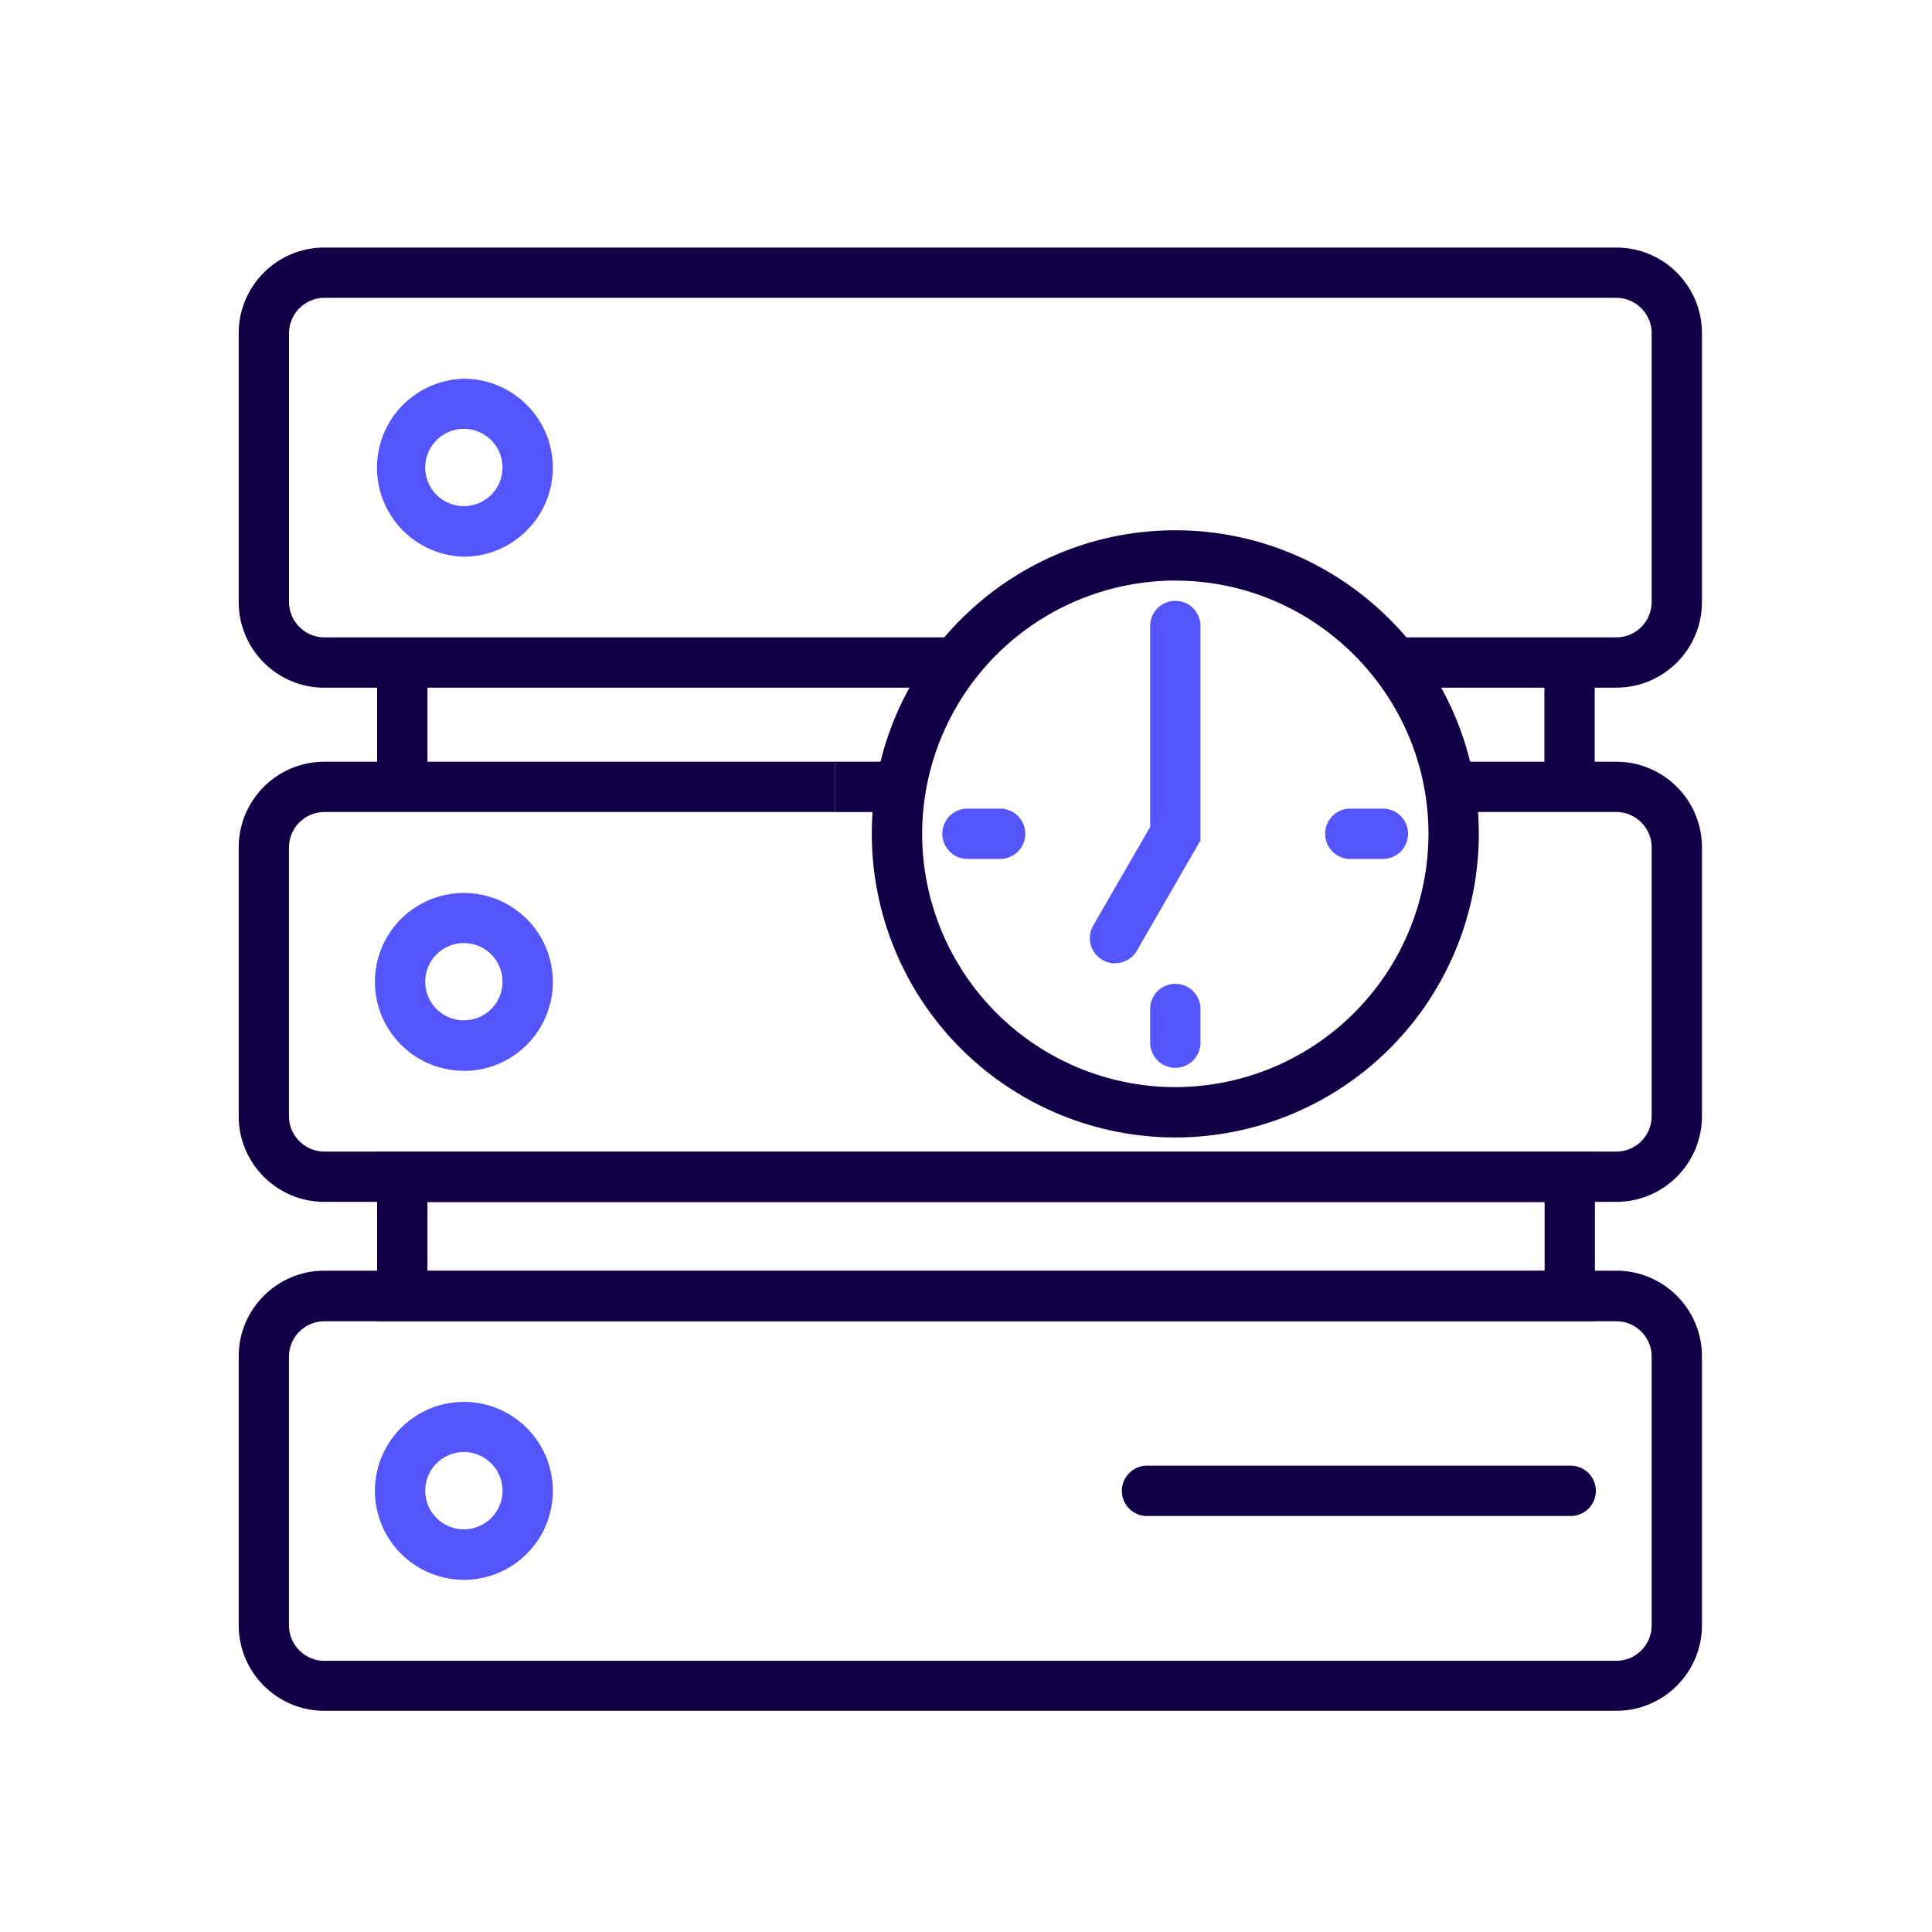
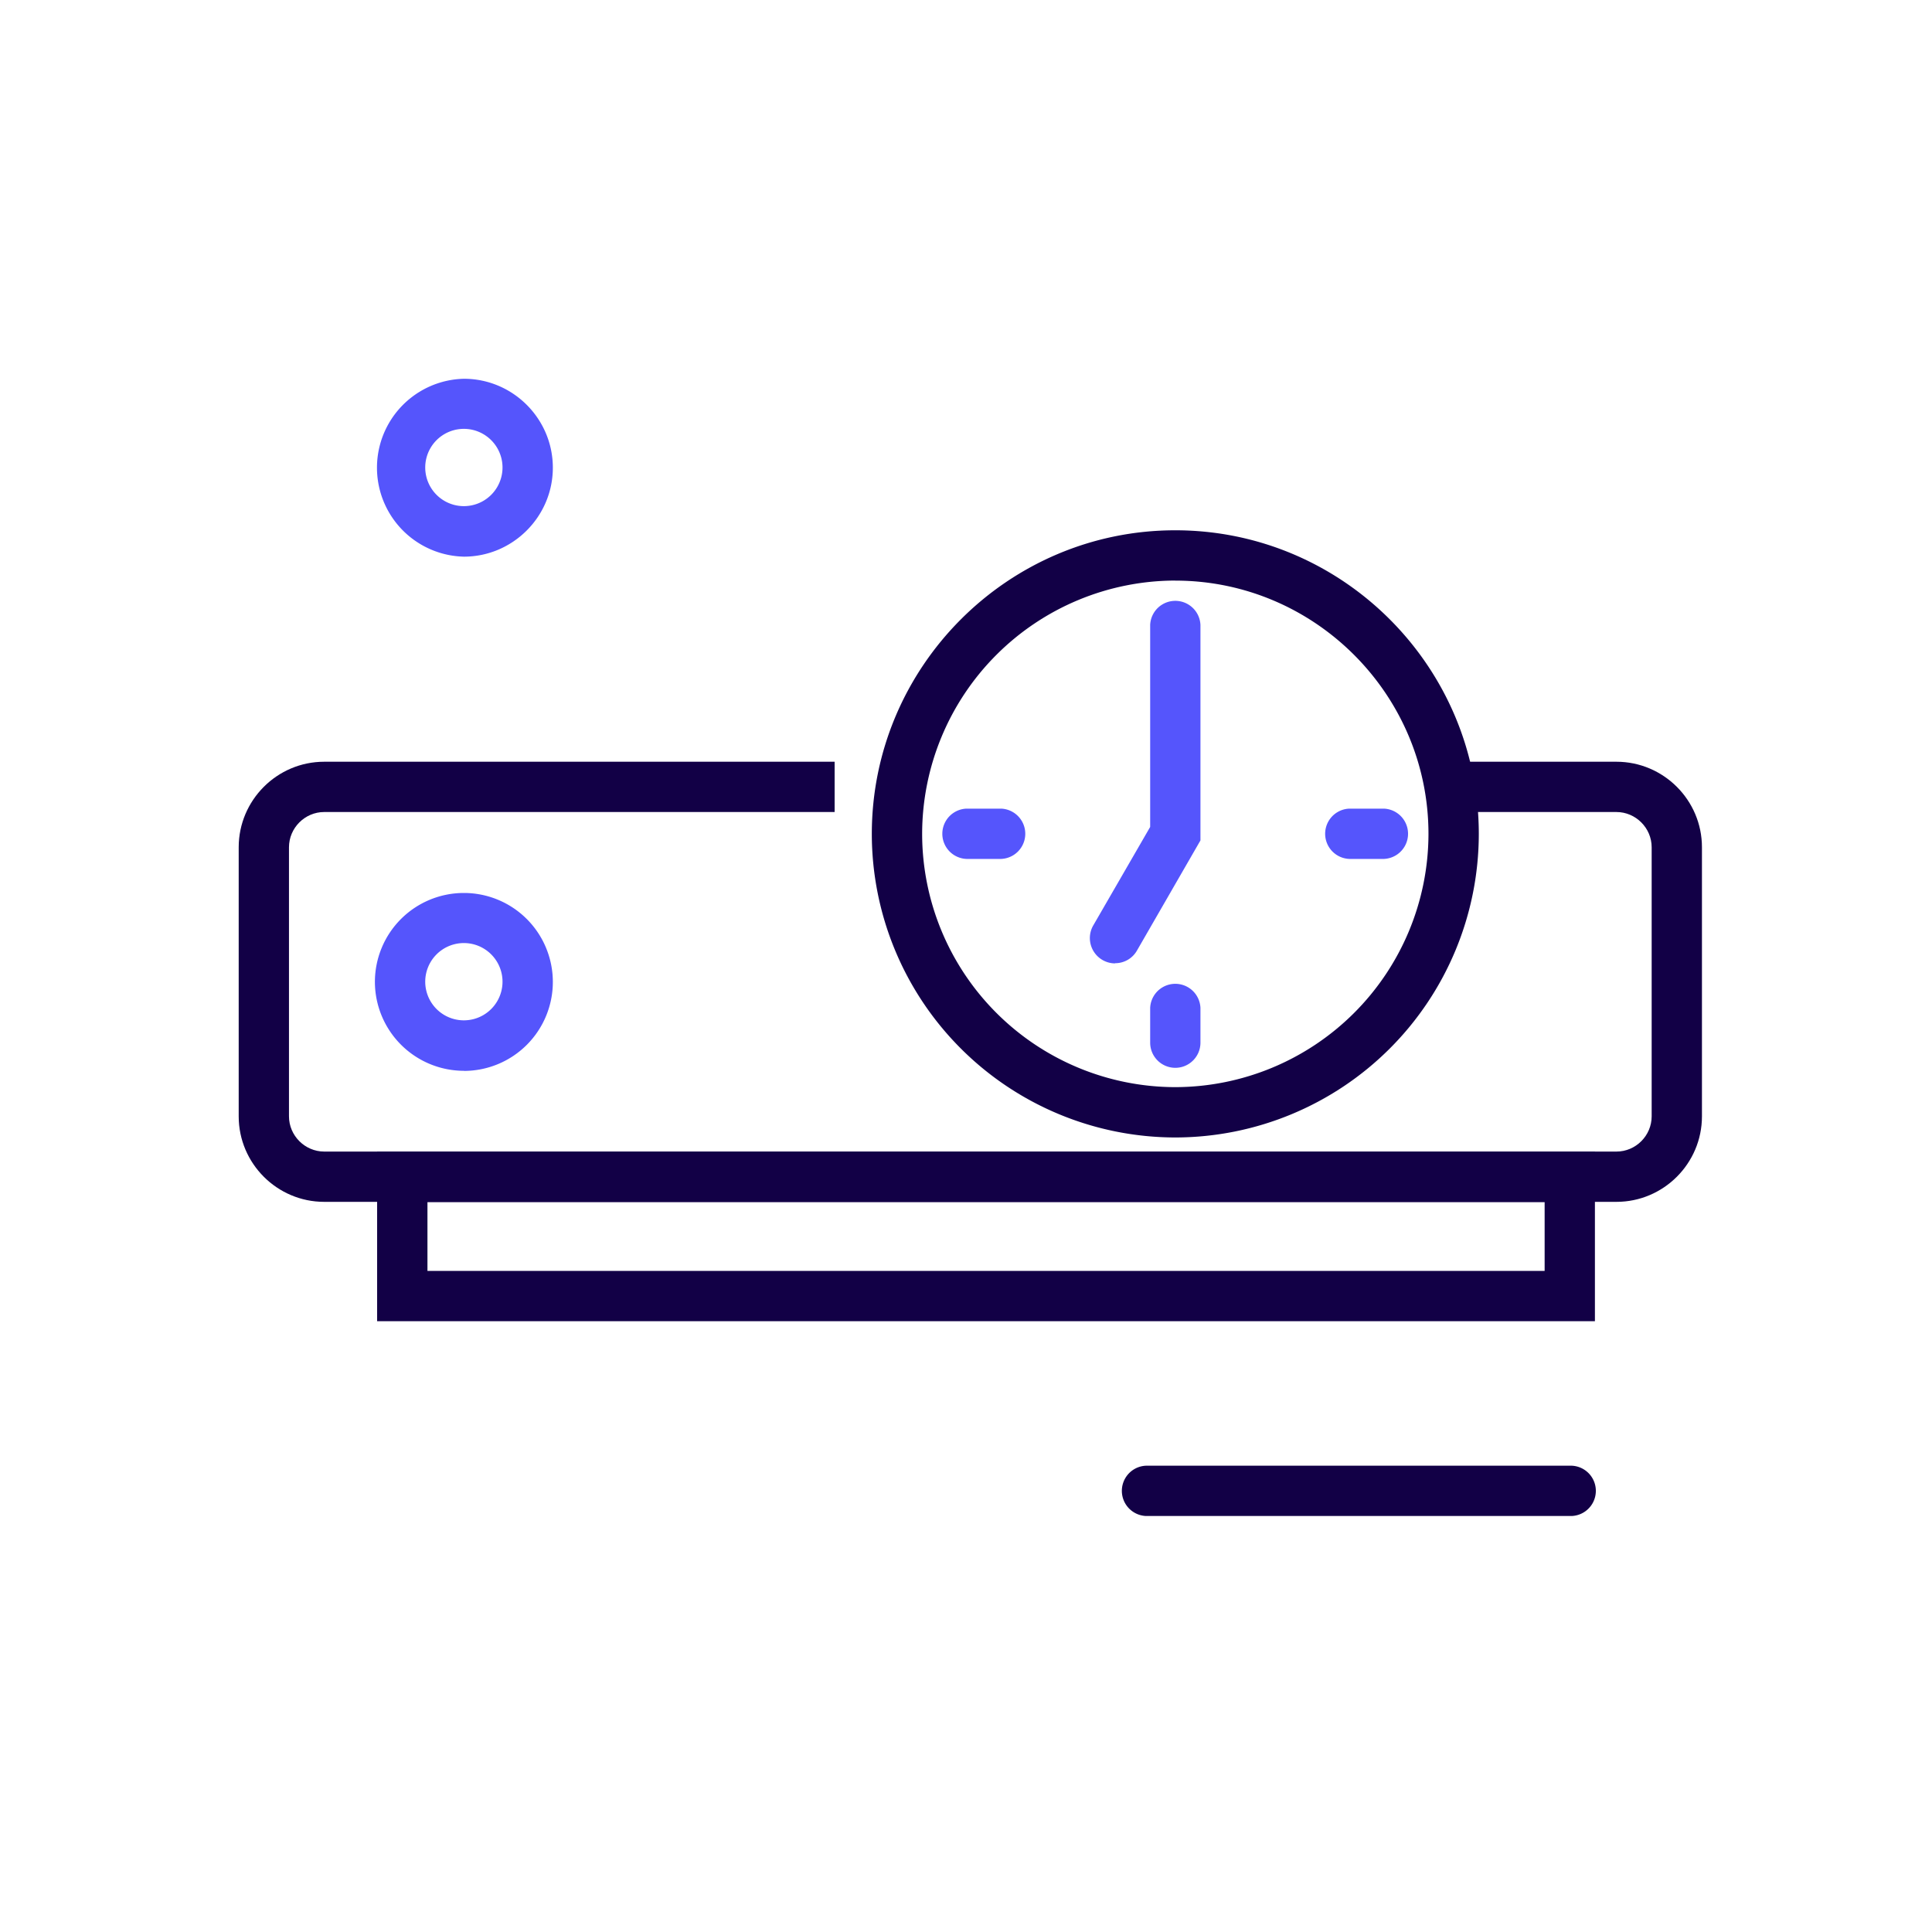
<svg xmlns="http://www.w3.org/2000/svg" width="40" height="40" viewBox="0 0 40 40" fill="none">
-   <path d="M33.467 35.42H6.712c-.975 0-1.77-.795-1.77-1.77v-5.57c0-.976.795-1.772 1.77-1.772h26.755c.975 0 1.77.796 1.77 1.771v5.571c0 .975-.795 1.77-1.77 1.77zM6.712 27.355c-.4 0-.729.33-.729.73v5.57c0 .4.33.73.73.73h26.754c.4 0 .729-.33.729-.73v-5.57c0-.4-.33-.73-.73-.73H6.713zM8.85 13.717H7.808v2.579H8.85v-2.58zM33.017 13.717h-1.042v2.579h1.042v-2.58z" fill="#120046" />
  <path d="M33.017 27.354H7.808v-3.508h25.213v3.508h-.004zM8.85 26.313h23.13v-1.425H8.85v1.424z" fill="#120046" />
-   <path d="M9.604 32.708a1.845 1.845 0 0 1-1.842-1.841 1.842 1.842 0 1 1 1.842 1.842zm0-2.645a.8.8 0 1 0 0 1.6.8.8 0 0 0 0-1.6z" fill="#5555FC" />
-   <path d="M18.342 15.77h-1.059v1.043h1.059V15.77z" fill="#120046" />
  <path d="M33.467 24.883H6.712c-.975 0-1.77-.796-1.77-1.77v-5.571c0-.975.795-1.771 1.77-1.771H17.28v1.041H6.712c-.4 0-.729.33-.729.73v5.57c0 .4.33.73.73.73h26.754c.4 0 .729-.33.729-.73v-5.57c0-.4-.33-.73-.73-.73h-3.42v-1.041h3.42c.976 0 1.771.796 1.771 1.77v5.572c0 .974-.795 1.77-1.77 1.77z" fill="#120046" />
  <path d="M9.604 22.17a1.845 1.845 0 0 1-1.842-1.84 1.842 1.842 0 1 1 1.842 1.842zm0-2.645a.8.8 0 1 0 0 1.6.8.8 0 0 0 0-1.6z" fill="#5555FC" />
-   <path d="M33.467 14.238h-4.48v-1.042h4.48c.4 0 .729-.33.729-.73v-5.57c0-.4-.33-.73-.73-.73H6.713c-.4 0-.729.33-.729.73v5.57c0 .4.33.73.73.73h12.862v1.042H6.712c-.975 0-1.77-.796-1.77-1.771V6.896c0-.975.795-1.771 1.77-1.771h26.755c.975 0 1.77.796 1.77 1.77v5.572c0 .975-.795 1.77-1.77 1.77z" fill="#120046" />
  <path d="M9.604 11.525a1.842 1.842 0 0 1 0-3.683c1.017 0 1.842.829 1.842 1.841 0 1.013-.83 1.842-1.842 1.842zm0-2.646a.8.8 0 1 0 0 1.6.8.8 0 0 0 0-1.6z" fill="#5555FC" />
  <path d="M32.542 31.387h-8.817a.521.521 0 0 1 0-1.041h8.817a.521.521 0 0 1 0 1.041zM24.333 23.55a6.29 6.29 0 0 1-6.283-6.283c0-3.463 2.82-6.288 6.283-6.288 3.463 0 6.284 2.821 6.284 6.288a6.29 6.29 0 0 1-6.284 6.283zm0-11.53a5.25 5.25 0 0 0-5.241 5.247 5.248 5.248 0 0 0 5.241 5.241 5.251 5.251 0 0 0 5.242-5.241c0-2.888-2.354-5.246-5.242-5.246z" fill="#120046" />
  <path d="M24.333 22.108a.521.521 0 0 1-.52-.52v-.721a.521.521 0 0 1 1.041 0v.72c0 .288-.233.521-.52.521zM28.654 17.783h-.72a.521.521 0 0 1 0-1.041h.72a.521.521 0 0 1 0 1.041zM20.73 17.783h-.722a.521.521 0 0 1 0-1.041h.721a.521.521 0 0 1 0 1.041zM23.083 19.946a.524.524 0 0 1-.45-.783l1.18-2.042v-4.183a.521.521 0 0 1 1.041 0V17.4l-1.316 2.283a.517.517 0 0 1-.45.259l-.005.004z" fill="#5555FC" />
</svg>